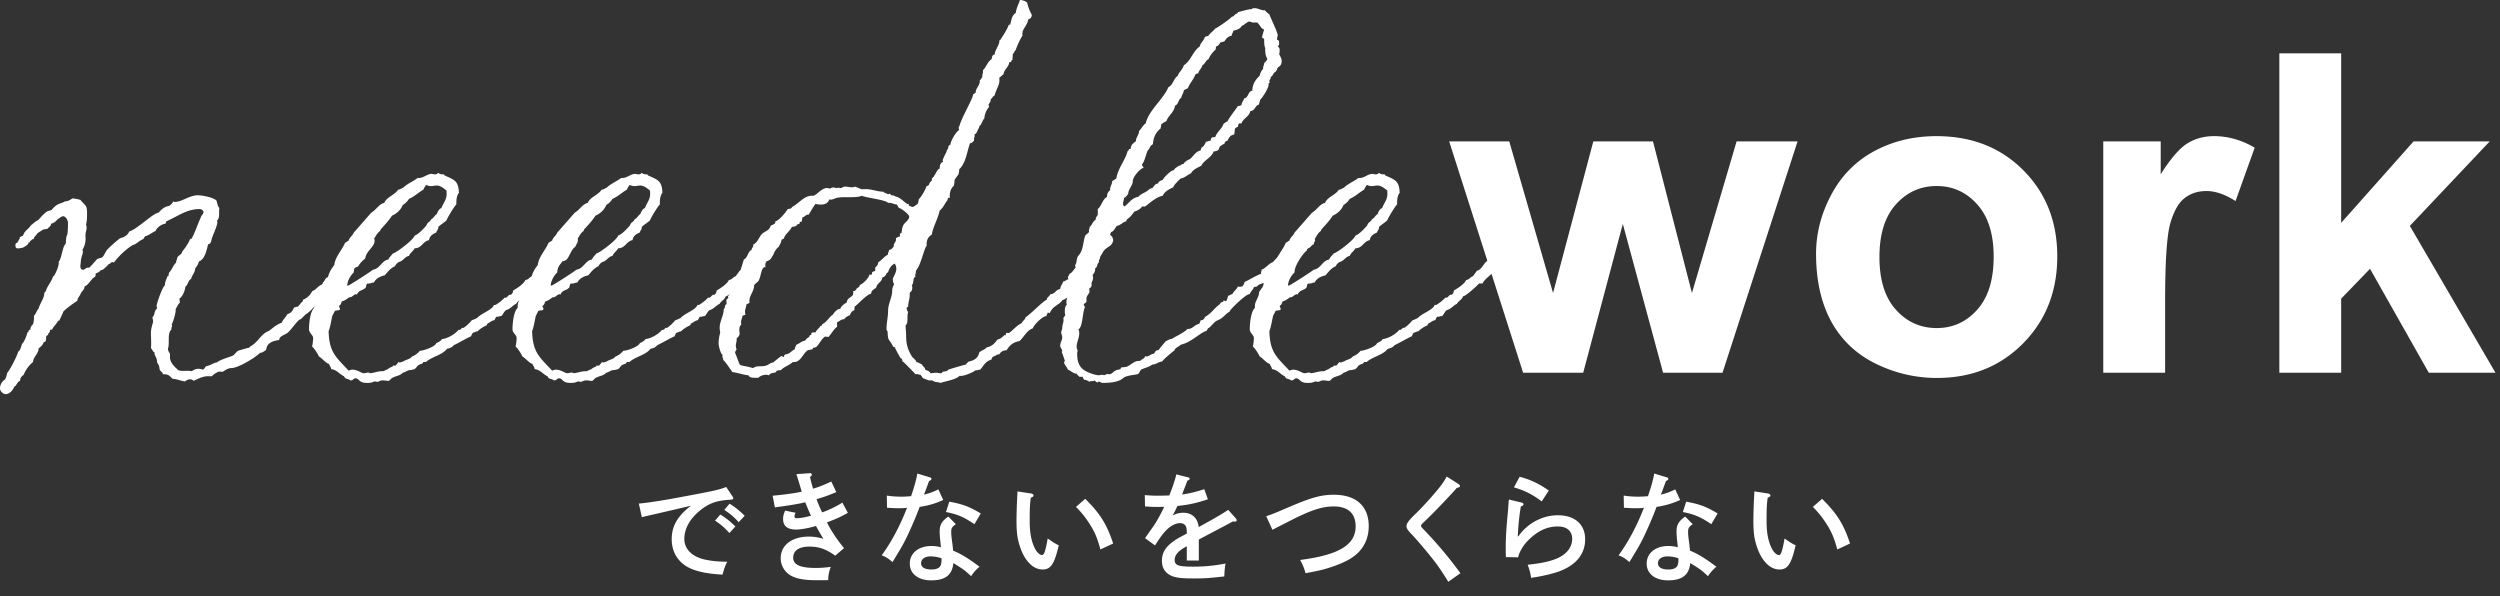
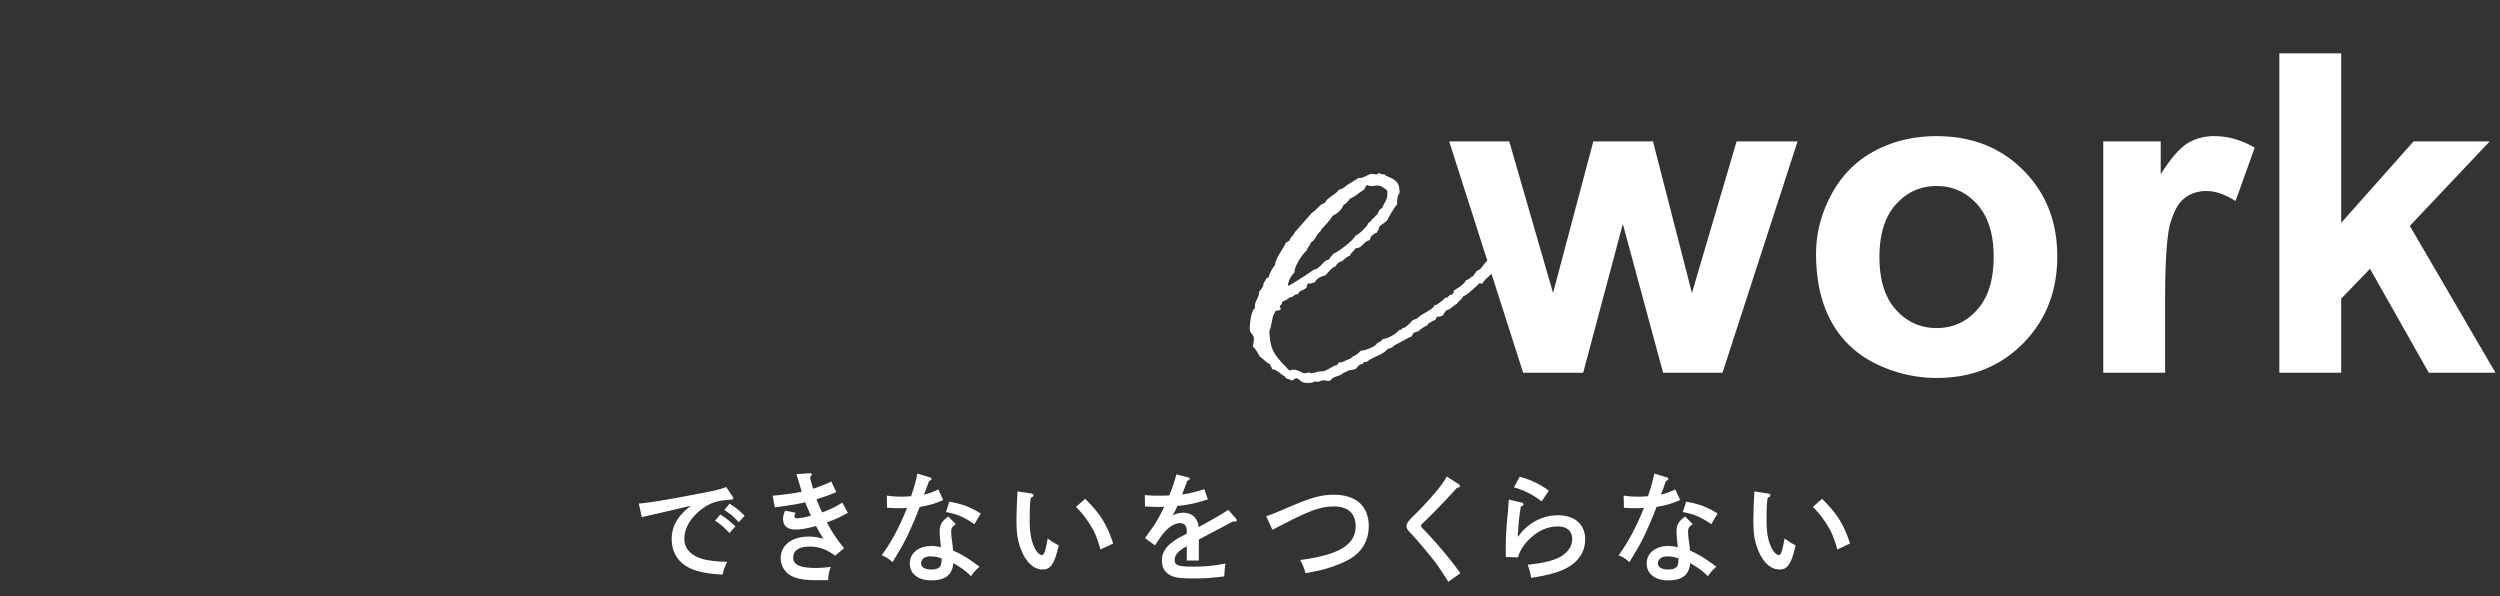
<svg xmlns="http://www.w3.org/2000/svg" width="281" height="67" fill="none">
  <rect width="100%" height="100%" fill="#333333" stroke="none" />
-   <path d="M41.167 26.305c-.174.115-.753 1.089-1.158 1.375v.115h-.173c-.116.172-.232.401-.406.573 0 .172-.116.344-.116.516-.173.057-.29.23-.463.23h-.058c-.058.343-.347.458-.463.859-.405-.172-1.91 1.662-2.142 2.006-.463.172-.695.63-1.1.745-.174.4-.58.802-1.043.974v.172c-.231.115-.347.458-.637.63-.173-.057-.173.058-.347.058-.231.458-.347.63-.753.745-.173.344-.52.63-.636.974-.58.172-1.043.63-1.448.917-.926.344-1.216 1.318-2.142 1.776l-.058.115c-.174 0-.869.23-1.1.287-.406.114-.463.458-.81.63-.464.172-1.448.459-1.738.745-.174-.057-.753.344-1.158.401-.174.058-.232.344-.405.401-.521-.172-.81-.114-1.274.172-.463-.114-1.042.058-1.506-.114-.463-.459-.984-.86-.926-1.605v-.23c-.116-.228-.232-.343-.232-.572.232-.63-.115-1.72.406-2.178-.058-.172.058-.287.058-.401 0-.058 0-.115-.058-.172.116 0 .463-1.26.463-1.49v-.23c.174-.229.232-.515.463-.687 0-.172 0-.344-.058-.459.406-.286.637-.917.695-1.375.29-.172.29-.688.637-.86.116-.458.463-.745.463-1.203a1.56 1.56 0 00.406-.745c.694-.287.868-1.261 1.042-1.949.174 0 .231-.114.347-.286 0-.459.695-1.662.695-2.235l-.058-.115c.405-.344.174-.974.29-1.433-.232-.229-.232-.573-.348-.86-.405-.343-1.563-.572-2.084-.572-.985 0-1.853.802-2.664.745l-.116-.058c-.057.23-.289.401-.463.516-.463.057-.81.344-1.158.745-.637.057-2.374 1.834-3.3 2.12-.116.23-.232.402-.463.516-.174.172-.463.172-.637.287-.348.286-1.042.86-1.39 1.26-.173.173-.347.688-.579.86-.116.058-.579.115-.637.287-.173.172-.579.688-.81.86-.406-.058-.406.229-.695.229-.058 0-.116 0-.174-.058a.435.435 0 01-.116-.286c0-.23.058-.459.058-.688.058-.458.232-.745.232-1.031l-.058-.172c.232-.344.405-.975.347-1.433 0-.401 0-.459.116-.86v-.344c0-.057-.058-.172-.058-.229.116-.344.116-.917.116-1.26 0-.918-.174-.803-.753-1.49-.231-.058-.405-.115-.52-.115l-.348-.058c-.29.172-.521.344-.869.344-.405.287-.81.115-1.505.974l-.405.115c-.29.115-.81.688-1.1 1.032-.174 0-.637.458-.753.515l-.29.344-.231.23c-.116.057-.116.171-.232.229l-.231.458c-.116 0-.232.058-.348.172.058.172-.116.23-.116.344 0 .057-.173.172-.115.23-.232.057-.232.114-.232.343 0 .344.232.344.753.23h.058c.173-.115.694-.344.637-.574.231 0 .115-.172.289-.229l.174-.172c.116.058.173-.057.173-.172l.29-.344c.058-.171.347-.286.753-.573h.058c.115 0 .289-.057.405-.057.174-.23.405-.287.405-.573.695-.23.521-.459 1.042-.688.116-.172 0-.057.174-.114l.116-.058c.29 0 .521.344.579.688 0 .344 0 .745-.058 1.318-.116.23-.174.516-.174.86v.114c0 .058-.058.115-.058.172-.347.287-.405 1.605-.752 1.949.058.458-.29 1.203-.521 1.605l-.116.057c-.174.63-.637 1.031-.81 1.662l-.117.114-.058.115c0 .573-.463 1.089-.636 1.72-.232.228-.29.63-.522.802 0 .286 0 .687-.115.974-.232.23-.29.344-.29.63h-.174c0 .115-.057.344-.173.287 0 .23-.406 1.203-.58 1.26-.115.287-.173.746-.462.918 0 .286-1.043 2.292-1.216 2.35-.058.286-.116.515-.232.744-.347.23-.579.573-.579 1.032 0 .286.347.63.637.63.463 0 .81-.458.984-.86l.116-.057c.174-.229.29-.516.521-.573 0-.344.174-.516.405-.688a3.681 3.681 0 011.043-1.432c.058-.63.637-.917.637-1.548.289-.172.463-.4.579-.687l.173-.058c.116-.172.058-.458.116-.63l.174-.115.058-.172c.058-.057.173-.171.173-.286v-.115l.29-.057v-.115c.174-.229.521-.63.637-.86h.116c.057-.114.463-.974.463-1.03.463-.46 1.042-.86 1.563-1.204.058-.402.29-.516.405-.86.174-.287.406-.401.406-.745.52-.23.694-.802 1.158-1.089.173-.057 0-.401.173-.401l.348-.172.058-.115.405-.172c.174-.172.405-.343.579-.573.174 0 .232-.229.463-.229l.116.057c.579-.745 1.274-1.432 2.084-1.948.464-.115.753-.516 1.216-.688l.232-.344c.174.058.868-.458 1.158-.573.116-.344.695-.802 1.1-.802l.116-.287c1.331-.573 2.258-1.375 3.763-1.375.174 0 .406.172.406.344 0 .229-.232.344-.29.573-.347.745-.637 1.662-1.042 2.407l-.174.057c-.173.459-.579 1.032-.868 1.376-.116.458-.463.4-.58.745 0 .172-.115.286-.115.4v.115c-.348.287-.463.803-.81 1.147l-.059.343-.115.058c-.116.344-.29.63-.29 1.031-.231.058-.926 2.006-.926 2.293l.058.286c-.348.23-.232.745-.521.975 0 .229.115.4.057.573-.115.458-.231.745-.231 1.203 0 .573.058 1.146 0 1.72.174.114.174.4.405.458-.058.401.29.516.29 1.146.231.344.231.401.29.802.057.172.404.344.347.516.636 0 .694.115 1.1.516.463 0 .868.23 1.39.286.173-.114.347-.229.578-.229.174 0 .29.058.406.172.579-.286 1.158-.573 1.794-.516h.232c.405-.343.232-.229.753-.515h.52c.232-.172.58-.402.927-.402.753 0 2.664-1.146 3.243-1.719.29 0 .405-.172.637-.286.115-.115-.058-.975 1.505-1.147 0-.458.637-.573.926-.802.406-.344.811-.974 1.216-1.375l.116-.115.174-.057.52-.516c.811-.516 1.275-1.318 1.97-1.891.115-.401.463-.63.579-.86h.347c.29-.23.521-.516.926-.63.174-.516.753-.688.869-1.261.521-.23.695-.63 1.216-.745.231-.401.463-.63.81-.917.116-.917 1.158-1.318 1.043-2.12 0-.058 0-.058-.058-.115-.058-.516-.348-.63-.869-.516z" fill="#fff" />
-   <path d="M64.844 26.534c-.347-.4-.695-.229-.984-.114-.058.229-.232.4-.29.573-.231.057-.29.573-.521.573-.405.458-.695.917-1.158 1.203v.172c0 .058 0 .115-.058.23-.81.114-.868 1.088-1.563 1.26l-.463.63c-.29.058-.406.402-.753.402-.174.458-.927.917-1.39 1.203a.52.52 0 01-.231.459h-.116c-.232.057-.29.344-.521.344h-.116c-.058.172-.926.802-.984.802h-.174c-.174.573-1.505.974-1.91 1.49-.174.057-.348.172-.58.23-.231.286-.579.63-.926.859h-.174c-.058.057-.174.23-.29.23h-.115c-.348.458-1.216.974-1.853 1.03-.116.23-.405.345-.637.46-.116.4-1.447.859-1.853.859-.231.286-.52.516-.868.63-.232.344-.695.344-.985.574-.115 0-.289.114-.405.114l-.116-.057c-.115.114-.231.286-.347.4h-.29l-.057.116c-.174.057-.406.171-.522.286l-.289.115a.445.445 0 01-.29.114c-.578 0-.868.172-1.39.23-.346-.172-.404 0-.752 0-.231 0-.695-.402-1.274-.402-.115 0-.29.058-.405.115-1.448-1.547-2.2-2.063-2.258-4.47.116-.115.347-1.376.405-1.662l.29-.573c.115-.115.579 0 .579-.23 0-.171-.174-.229-.058-.4.174-.058.174-.287.29-.46.289-.056.578-.286.81-.458.347.058.463-.343.81-.343l.059.057c.173-.516.636-.459.926-.745.174-.115.058-.459.29-.516.231.057.463-.114.694-.114.232-.459.695-.688 1.216-.803.347-.401.637-.802 1.158-1.031.058-.172.232-.344.405-.459.521-.114.695-.63 1.158-.688.116-.343.464-.515.637-.86.81 0 .927-.802 1.622-.916.057-.459.405-.688.81-.86.058-.23.232-.344.232-.573v-.057c.29-.287.637-.459.926-.745.058-.23.926-1.662 1.1-1.777 0-.458 0-.917.29-1.318-.058-1.318-.464-1.433-1.621-1.948l-.058-.115c-.232 0-.464 0-.637-.172-.116.114-.232.172-.348.172-.173 0-.29-.058-.463-.058-.521.058-.926.516-1.447.459h-.058c-.521.401-1.158.63-1.622 1.089-.173.057-.347.23-.579.23-.405.63-1.273.802-1.563 1.49-.579.114-.926.802-1.447 1.088-.058.057-1.853 2.12-1.969 2.235-.116.344-.521.573-.579.917-.174.057-.232.172-.405.23-.348.859-1.1 1.547-1.216 2.521-.29.344-.637.917-.695 1.375-.347 0-.347.459-.579.574 0 .515-.29.687-.521 1.088 0 .63-.463.975-.463 1.548v.229c-.463.401-.58 1.777-.58 2.407 0 .401.464.63.464.974 0 .287-.058.688-.116.974.174.058.753.975.753 1.09.405.229.695.687 1.158.859.058.23.231.344.231.573.637.057.927.573 1.448.802.174.402.463.23.695.459h.116c.173 0 .29-.23.463-.23.463 0 .347.516 1.274.516.347 0 .52 0 .868-.172l.348.058c.173-.057.347-.172.579-.172.231 0 .405.057.636.057.174 0 .29-.286.464-.344.405-.229.868-.229 1.158-.573.29-.057.463-.229.694-.286.232 0 .406-.058.637-.115.406-.344.174-.401.869-.63l.116-.172h.29c.694-.63 1.794-.745 2.373-1.49.347-.058.579-.172.753-.401.405-.172 1.679-.917 1.91-.975.116-.114.116-.4.348-.458.116 0 .231-.115.347-.115h.058c.29-.286.637-.516 1.042-.688l.058-.171c.232-.115.58-.402.81-.402.059-.114.117-.286.233-.4.173.056.289-.058.463-.058h.058c.231-.172.29-.516.579-.688.463-.114.694-.516 1.1-.688.173-.343.579-.458.694-.86.232.058 1.622-1.203 1.795-1.432h.406c.058-.344 1.39-1.433 1.679-1.547.116-.401.463-.63.637-.974.173.057.231-.058.405-.115.405-.344.521-1.146 1.042-1.49.116-.344.29-.401.29-.802l-.116-.402zm-14.649-4.871c.058.745-.347 1.089-.579 1.72-.29.114-.405.4-.521.687-.232.115-.347.459-.637.573-.058.287-.405.287-.521.688-.29.344-.926 1.031-1.332 1.146-.058.401-1.968 1.891-2.431 2.006-.174.23-.406.401-.522.688-.752.114-.926 1.031-1.737 1.146-.173.172-2.663 1.776-2.779 1.776h-.116c.058-.573.348-1.089.753-1.49-.058-.63.869-2.063 1.39-2.464 0-.344.405-.516.405-.86.579-.286.637-.974 1.158-1.318l.058-.172c.463-.516.868-.917 1.274-1.547.52-.23.984-.63 1.216-1.204.29-.172.52-.4.694-.687.58-.23 1.1-.745 1.622-1.032.057-.172.173-.344.29-.516h.057c.926.401 1.042-.458 2.258.63v.23z" fill="#fff" />
-   <path d="M87.717 26.534c-.347-.4-.695-.229-.984-.114-.058.229-.232.4-.29.573-.231.057-.29.573-.521.573-.405.458-.695.917-1.158 1.203v.172c0 .058 0 .115-.058.23-.81.114-.868 1.088-1.563 1.26l-.463.63c-.29.058-.406.402-.753.402-.174.458-.927.917-1.39 1.203a.52.52 0 01-.231.459h-.116c-.232.057-.29.344-.521.344h-.116c-.058.172-.927.802-.984.802h-.174c-.174.573-1.505.974-1.91 1.49-.174.057-.348.172-.58.23-.231.286-.579.63-.926.859h-.174c-.058.057-.174.23-.29.23H74.4c-.348.458-1.216.974-1.853 1.03-.116.23-.405.345-.637.46-.116.4-1.447.859-1.853.859-.231.286-.52.516-.868.63-.232.344-.695.344-.985.574-.115 0-.29.114-.405.114l-.116-.057c-.116.114-.231.286-.347.4h-.29l-.058.116c-.173.057-.405.171-.52.286l-.29.115a.445.445 0 01-.29.114c-.579 0-.868.172-1.39.23-.347-.172-.404 0-.752 0-.232 0-.695-.402-1.274-.402-.116 0-.29.058-.405.115-1.447-1.547-2.2-2.063-2.258-4.47.116-.115.347-1.376.405-1.662l.29-.573c.116-.115.579 0 .579-.23 0-.171-.174-.229-.058-.4.174-.058.174-.287.29-.46.289-.056.578-.286.81-.458.347.058.463-.343.81-.343l.058.057c.174-.516.637-.459.927-.745.174-.115.058-.459.29-.516.23.057.463-.114.694-.114.232-.459.695-.688 1.216-.803.347-.401.637-.802 1.158-1.031.058-.172.232-.344.405-.459.521-.114.695-.63 1.158-.688.116-.343.464-.515.637-.86.81 0 .927-.802 1.621-.916.058-.459.406-.688.811-.86.058-.23.232-.344.232-.573v-.057c.29-.287.637-.459.926-.745.058-.23.927-1.662 1.1-1.777 0-.458 0-.917.29-1.318-.058-1.318-.463-1.433-1.621-1.948l-.058-.115c-.232 0-.464 0-.637-.172-.116.114-.232.172-.348.172-.173 0-.29-.058-.463-.058-.521.058-.926.516-1.448.459h-.057c-.521.401-1.158.63-1.622 1.089-.173.057-.347.23-.579.23-.405.63-1.273.802-1.563 1.49-.579.114-.926.802-1.447 1.088-.058.057-1.853 2.12-1.969 2.235-.116.344-.521.573-.579.917-.174.057-.232.172-.405.23-.348.859-1.1 1.547-1.216 2.521-.29.344-.637.917-.695 1.375-.347 0-.347.459-.579.574 0 .515-.29.687-.521 1.088 0 .63-.463.975-.463 1.548v.229c-.464.401-.58 1.777-.58 2.407 0 .401.464.63.464.974 0 .287-.058.688-.116.974.174.058.753.975.753 1.09.405.229.695.687 1.158.859.058.23.231.344.231.573.637.057.927.573 1.448.802.174.402.463.23.695.459h.115c.174 0 .29-.23.464-.23.463 0 .347.516 1.274.516.347 0 .52 0 .868-.172l.347.058c.174-.057.348-.172.58-.172.231 0 .405.057.636.057.174 0 .29-.286.463-.344.406-.229.869-.229 1.159-.573.289-.057.463-.229.694-.286.232 0 .406-.058.637-.115.406-.344.174-.401.869-.63l.116-.172h.289c.695-.63 1.795-.745 2.374-1.49.347-.058.579-.172.753-.401.405-.172 1.679-.917 1.91-.975.116-.114.116-.4.348-.458.116 0 .231-.115.347-.115h.058c.29-.286.637-.516 1.042-.688l.058-.171c.232-.115.58-.402.81-.402.059-.114.117-.286.232-.4.174.056.29-.058.464-.058h.058c.231-.172.289-.516.578-.688.464-.114.695-.516 1.1-.688.174-.343.58-.458.695-.86.232.058 1.622-1.203 1.795-1.432h.406c.058-.344 1.39-1.433 1.679-1.547.116-.401.463-.63.637-.974.173.057.231-.058.405-.115.405-.344.521-1.146 1.042-1.49.116-.344.29-.401.29-.802l-.116-.402zm-14.649-4.871c.058.745-.347 1.089-.579 1.72-.29.114-.405.4-.521.687-.232.115-.347.459-.637.573-.058.287-.405.287-.521.688-.29.344-.927 1.031-1.332 1.146-.058.401-1.968 1.891-2.432 2.006-.173.23-.405.401-.52.688-.753.114-.927 1.031-1.738 1.146-.173.172-2.663 1.776-2.779 1.776h-.116c.058-.573.348-1.089.753-1.49-.058-.63.868-2.063 1.39-2.464 0-.344.405-.516.405-.86.579-.286.637-.974 1.158-1.318l.058-.172c.463-.516.868-.917 1.274-1.547.52-.23.984-.63 1.216-1.204.289-.172.52-.4.694-.687.58-.23 1.1-.745 1.622-1.032.057-.172.173-.344.289-.516h.058c.926.401 1.042-.458 2.258.63v.23z" fill="#fff" />
-   <path d="M125.123 26.993c-.058-.573-.579-.745-.695-.745h-.174c-.173.172-.579.172-.579.573-.173 0-.231.172-.405.172-.058.114-.058.286-.174.401-.521.172-.695 1.26-1.216 1.375-.289.688-.579.745-.694 1.261-.464 0-.579.63-.985.745 0 .172-.173.287-.173.401l.057.23c-.231 0-.347.229-.579.229-.115.344-.289.458-.347.86-.521.057-.579.573-1.1.573-.116.286-.405.343-.405.63-.406.115-1.853 1.662-2.374 1.949l-.058.172c-.116.171-.29.286-.405.515-.522.23-.927.745-1.39 1.09h-.347l-.058.286-.116-.058c-.232.23-.463.459-.811.516-.289.459-.695.803-1.158.86-.347.344-.521.286-.868.573-.116.63-.579.917-1.158 1.032-.116.057-.232.171-.348.343-.058 0-1.679.459-1.968.573l-.116.115c-.174.115-.405.057-.579.172 0 .23-.463.057-.695.057-.174 0-.405.058-.637.058-.058-.23-.347-.287-.579-.402 0-.286-.289-.343-.347-.573-.232-.114-.406-.229-.637-.286-.116-.344-.463-.459-.579-.745-.463-.803-.579-1.376-.579-2.293 0-.343-.058-.687-.058-1.089.347-.229.116-1.088.289-1.49-.115-.114-.173-.343-.173-.458 0-.115.173-.057.173-.172 0-.458.174-.86.174-1.26v-.287c.232-.172.29-.287.29-.63l-.058-.23c.289-.172.058-.802.405-.917-.058-.23.058-.401.058-.573v-.115c.579-.63.926-2.579 1.216-2.808-.058-.573.116-.974.579-1.26.116-.86.695-1.777.868-2.694.406-.287.579-.803.869-1.146.058-.115.058-.344.174-.287h.115c-.058-.516.058-1.032.464-1.375 0-.172.057-.344.057-.516v-.115c.116-.229.348-.458.464-.688 0-.114.058-.229.058-.343v-.172c.752-.688.868-1.949 1.215-2.923.232 0 .29-.172.464-.287-.058-.229.058-.4.058-.573v-.172c.173 0 .289-.286.347-.458.116-.172.174-.344.232-.516l.115-.057c.116-.23.232-.573.406-.745 0-.401.231-.974.521-1.261l-.058-.287.116-.171c.058-.115.115-.172.115-.287v-.115c.174-.114.232-.344.464-.458.116-.63.579-1.146.521-1.777v-.229c.174-.057.289-.287.463-.344.058-.573.637-.86.637-1.375.347.057.174-.287.405-.287-.058-.172 0-.286 0-.458v-.172c.174-.115.174-.344.348-.459 0-.172.579-1.432.752-1.604-.058-.172 0-.23 0-.344v-.115c.174-.458.579-.86.637-1.375a.503.503 0 00.406-.516 4.86 4.86 0 01-.522-1.375 1.39 1.39 0 00-.81-.287c-.174.516-.405.917-.463 1.433-.521.4-.464.802-.637 1.318l-.174.057c0 .23-.926 1.72-.984 1.72h-.058c.058.515-.521 1.088-.521 1.604-.29 0-.29.287-.348.516-.463.286-.579.86-.984 1.26.058.23-.058.402-.058.631v.115c-.116.114-.116.286-.289.344.057.63-.464.86-.464 1.432l-.289.172c.058.344-1.332 2.694-1.506 3.496a.44.44 0 00-.115.287l.058.229c-.348.172-.985 1.26-.985 1.662-.116 0-.173.114-.231.172a.646.646 0 01-.174.458l-.058.23c-.058.057-.405.802-.405.86 0 .056 0 .114.058.171-.406.23-.348.401-.406.802-.231 0-.405.516-.579.745l-.058.115-.231.23v.229l-.232.229-.116.286-.289.172c0 .23-.695 1.376-.811 1.376-.058.172-.058.344-.115.515-.174.172-.406.344-.637.402-.116-.058-.29-.115-.406-.172v-.172h-.173c-.406-.287-.695-.63-1.158-.802-.116 0-.174-.058-.29-.115-.116-.058-.231-.058-.347-.058l-.116-.171h-.058c-.058 0-.116.057-.174.057-.173-.115-.405-.115-.52-.287-.696 0-1.448-.343-2.143-.286h-.347l-.695-.287c-.348.172-.753 0-1.1 0-.29 0-.29.115-.522.172l-.231-.057-.232.057c-.347-.114-.463-.114-.752.058-.753-.344-1.332.63-1.853.802-.984-.115-1.621.86-2.316 1.203l-.232.23-.347.057c-.174.344-1.043 1.375-1.39 1.375.058.344-.29.344-.521.516-.174.573-.637.573-.984.917-.406.459-.406.86-.985 1.204.058.286-.173.343-.173.573-.464.229-.406.86-.869 1.088-.174.516-.29 1.032-.52 1.548-.175.344-.522.63-.696.974-.173.516-.231 1.032-.463 1.49l-.116.115.058.172-.231.229v.115c0 .114.058.286 0 .4-.116 0-.174.23-.174.345v.057l-.116.115c0 .745-.463 1.375-.463 2.12 0 .23.058.401.058.573a4.322 4.322 0 00-.174 1.204c0 .229.232 1.203.463 1.26-.115.172.058.402.058.574.406.4.695.916 1.042 1.375.116-.057 1.39.344 1.795.344.116.286.521.286.753.286h.347c.232-.229.58-.343.927-.343.116 0 .173.057.29.057.115-.287.52-.23.752-.344l.116-.172c.116 0 .231-.057.29-.057h.173c.347-.401.926-.516 1.332-.917.868.114 1.1-.917 1.679-1.318.174-.058.347-.058.521-.115l.116-.172.29-.057c.405-.344.578-.917 1.041-1.204l.348.058c.347-.344.579-.86.984-1.147v-.515c.29-.115.463-.344.81-.344.117-.23.406-.344.638-.459a.848.848 0 01.52-.573c-.057-.114 0-.172 0-.286v-.115c.175 0 1.275-1.318 1.854-1.433l.058-.229c.115-.23.347-.286.52-.458.058-.402.464-.573.638-.917l.057-.23c.464-.114.348-.458.637-.573.116-.4.348-.802.753-.974.116.172.174.401.174.573 0 .401-.232.745-.406 1.146.058.172 0 .459.174.573-.116.23-.231.459-.231.745 0 .803-.464 1.433-.464 2.293 0 .688-.173 1.318-.173 1.948v.172l.115.172c.058 1.204.116.688.637 1.72l.174.057c.174.401.405.802.637 1.203l.174.115.058.287.115.057s1.332 1.318 1.332 1.375c.232-.057.405.058.579.058l.29.4c.289.058.579.287.868.23h.174c.231.23.637.172.926.286.637-.229 1.679-.343 2.142-.802.348.115 1.564-.401 1.795-.63.174.057.29-.058.464-.058h.057c.464-.573.579-.916 1.274-1.146 0-.172.116-.286.232-.344.232-.057.347-.229.579-.229h.058c.174-.344.521-.458.81-.458.348-.573.753-.917 1.448-1.032.521-.458.811-1.203 1.505-1.433.116-.4 1.1-1.375 1.506-1.375l.173-.401.232.057c.347-.86 1.042-.86 1.448-1.49.231 0 .289-.172.521-.23.231-.343.637-.63.752-.974.579-.343.637-.687.985-1.318.405-.057.405-1.031.81-1.031.058-.344.348-.058.348-.459l.521-.229c.116 0 .116-.286.231-.344.058-.458.174-.688.464-.917.115-.229.463-.4.694-.573.232-.172.348-.516.348-.63zm-22.929-2.636c0 .4-.579.687-.695 1.031-.115.23-.115.516-.173.802l-.174.058v.344c-.232 0-.289.114-.463.172.116.4-.232.515-.232.86v.114c-.173.114-.231.344-.52.344 0 .172-.175.343-.117.515l-.347.23c-.058.057-.637.63-.753.63 0 .401-.347.573-.347.63 0 .63.058.23-.348.516 0 .058 0 .287-.115.287-.058 0-.058 0-.174-.058-.058.402-.753 1.09-1.1 1.204 0 .23-.232.287-.348.401-.057.115-.173.287-.347.287h-.058c.058.172 0 .229 0 .344v.057c-.231.344-.695.401-.695.86-.29.172-.637.4-.752.745-.232-.115-.753.458-.811.63-.405.23-.637.802-1.216 1.089v.114l-.232.115-.057.115c-.174.172-.348.344-.464.573-.29 0-.52-.057-.463.286-.116 0-.231.058-.231.172v.058c-.174.057-.348.229-.464.4-.405.058-.637.345-.984.46-.058.171-.174.286-.174.515-.405.172-.52.516-1.042.573-.058 0-.174.115-.174.23v.057h-.057c-.116 0-.174-.172-.29-.058-.058 0-.81.63-.81.63v.058c-.29-.057-.58.287-.87.344-.462.172-1.041-.057-1.447.286-1.968-.573-1.216.172-2.026-1.719 0-.172.116-.286.174-.401-.232-.458.058-.802 0-1.26.173-.058.29-.287.347-.46-.058-.286-.116-.859.174-1.03-.058-.402 0-.517.115-.86-.057-.23.232-.172.348-.287-.116-.573.058-.63.116-1.146l.347-.172c-.116-.803.521-1.204.521-2.006l.29-.287c.52-.229.405-1.719.926-1.719h.058c-.116-.745.347-.688.405-1.203.174-.058.29-.115.464-.172 0-.401.289-.745.347-1.204.405-.057.463-.573.868-.63 0-.401.753-.917.869-1.318.29-.058.463 0 .637-.287l.232-.057c0-.115 0-.23.173-.23h.058c.058-.114.058-.343.116-.515.231 0 .347-.287.579-.287h.116c.231-.4.463-.802.752-1.203.58.114 1.332.172 1.564-.516.29.115.579-.115.868-.172.753-.172 2.143.057 2.78-.23.52.23 2.72.46 2.952.803.406-.057.637.172.985.172.058.172.173.23.231.401.116-.057 1.158.688 1.158.974z" fill="#fff" />
-   <path d="M146.377 26.592c-.116.344-1.216.745-1.331 1.203-.232 0-.348.115-.579.172l-1.39 1.49c-.463.172-.811.688-1.274.86 0 .114-.058.229-.058.344v.114c-.521.172-1.332.688-1.853.917-.058.172-.115.401-.289.516-.174 0-.232.057-.405 0h-.058c-.116.287-.406.458-.637.86-.174 0-.29.172-.463.172-.058.229-.116.458-.232.63-.058-.057-.174-.057-.29-.115.058.172-.173.23-.289.23-.058.114-.116.229-.232.286-.579.459-.81.917-1.505 1.318-.116.115-.174.401-.463.401h-.058c-.058.115-.116.287-.174.402-.579.114-.753.63-1.332.573-.231.343-1.447.917-1.794 1.146-.29 0-.406.172-.637.23-.116.171-.753.859-.811 1.03-.405-.057-.347.287-.579.402-.289 0-.521.344-.869.286h-.115c.058.172-.116.23-.232.287-.116.057-.231.23-.405.23-.463-.058-.869.4-1.332.63-.174.057-.463.057-.695.114l-.058.172c-.173.057-.405.057-.579.172-.231.115-.347.344-.637.401-.405-.057-.289 0-.636.115-.174-.115-.406 0-.637 0-.058 0-.232-.057-.348-.057-1.389-.402-2.026-.86-2.026-2.35 0-.115 0-.23.058-.344-.058-.172-.116-.287-.116-.459 0-.515.289-.974.289-1.49 0-.171 0-.343-.115-.458.521-.172.463-1.949.752-2.464 0-.172-.173-.23-.116-.401.116-.058.174-.115.29-.23v-.458c.058-.23.232-.401.347-.63 0-.173-.058-.287 0-.46l.116-.056a.433.433 0 00.116-.23c0-.229-.058-.286.116-.573l.058-.286-.058-.344c.231-.23.289-.459.289-.745.29-.115.174-.516.406-.63v-.516c.231-.287.521-.573.521-1.032v-.115c.231-.286.405-.687.405-1.031.232-.172.347-.459.463-.745.29-.058.405-.401.637-.688.405-.057.637-.401 1.042-.516l.116-.229c.521-.401.405-.344.811-.86.347-.114.695-.286.868-.573h.348c.521-.4 1.273-1.088 1.968-1.203.232-.516.753-.745 1.216-.974-.058-.172.637-.803.811-.975.463-.057.81-.458 1.158-.573.231-.458.752-.63 1.158-.86.289-.63 1.1-.859 1.389-1.604.174 0 .29-.057.464-.115.115-.114.173-.286.231-.458.174-.058.29-.23.521-.287 0-.172.174-.344.348-.344.058-.229.231-.4.347-.573.116 0 .232-.114.347-.114h.058c0-.172.058-.344.058-.573v-.058c.058-.114.232-.229.348-.229 0-.114.058-.287.115-.401h.29c.174-.573.868-.745.984-1.376.579-.057.521-.63.985-.745 0-.171.115-.343.115-.515.29-.287.753-1.032.869-1.376.116-.172.058-.344.116-.516l.115-.057-.057-.172c0-.114.173-.286.173-.4l-.058-.058c.232-.058.29-.287.406-.459l.231-.172V7.91h.116v-.172c.174-.344.521-.23.521-.917 0-.23-.173-.516-.289-.745.058-.115.058-.344.058-.516 0-.172-.116-.23-.232-.401.174 0 .174-.172.174-.344 0-.458-.29-.23-.232-.458 0-.172.116-.344.058-.516-.232-.745-.637-1.49-.926-2.235-.174-.115-.348-.287-.522-.459-.347.058-.694-.229-1.158-.229-.115 0-.231 0-.289.115-.174-.058-1.39.286-1.563.343l-.058.115-.232.115-.231.229-.174.057c-.174.23-1.563 1.204-1.853 1.318-.232.287-.579.516-.811.86-.173-.057-.173.057-.289.057h-.058c-.116.459-.521.688-.579 1.09-.811.572-.984 1.604-1.795 2.12-.116.458-.579.802-.695 1.203-.463.287-.521 1.032-1.042 1.26-.579 1.376-2.2 2.58-2.548 4.07-.289.172-.463.573-.752.86 0 .458-.348.687-.348 1.146-.347.229-.579.458-.579.86-.289-.058-.173.229-.347.229-.29 1.088-1.1 1.948-1.274 3.094-.174.115-.347.23-.463.287 0 .344-.232.573-.232.917v.114a.815.815 0 00-.347.688v.058c-.521.286-.579.974-1.042 1.375v.63c-.058.172-.232.287-.232.459v.114c-.347.172-.405.63-.695.803.058.172-.115.286-.058.458v.115c-.173.23-.405.286-.463.516-.231.745-.173 1.547-.752 2.177-.232.287-.116.745-.348 1.032l.058.344c-.232.114-.058.458-.347.573v.114c0 .115.058.23.058.344 0 .058-.406 1.147-.406 1.147 0 .573-.289 1.031-.347 1.604 0 .058 0 .172.058.287-.174.172-.232.458-.232.688 0 .171 0 .343.058.515l-.232.344c.116.344-.115.688-.115 1.089 0 .23-.116.287-.116.516 0 .172.116.344.116.573 0 .286-.232.573-.232.917 0 .172.174.344.232.573l-.058.115.347.974c0 .114-.116.172-.058.344.116.229.29.4.406.687.347.115.579.459 1.042.459-.058.172.173.172.231.344h.406c0 .114.058.229.173.344.232 0 .406.114.579.229.058-.172.464 0 .521-.172.116.057.232.23.406.23.116-.23.347.056.521.056.753 0 1.911-.057 2.432-.63.521-.23.926-.23 1.505-.344.29-.114.232-.458.521-.573.406-.172.753-.23 1.158-.516.406 0 .753-.343 1.1-.343.174-.287 1.1-1.032 1.39-1.261.058-.287.579-.459.695-.63 1.158-.23 2.2-1.376 2.895-1.548l.173-.287c.348-.172.637-.687.985-.86.752-.286.81-.63 1.447-1.03.058-.287 1.911-2.007 2.2-1.95h.058c.116-.343.406-.515.464-.802.115 0 .231-.057.347-.057.174-.344 1.158-.458 1.505-.63a.788.788 0 01.464-.63l.173-.517c.174-.114.348-.229.579-.229l.174-.286c.174-.058.405-.115.579-.172l.174-.401c.463-.23.752-.459 1.158-.516.173-.287.81-.917 1.1-.975l.347-.343c.232 0 .116-.402.29-.402-.058-.515-.232-.86-.985-.802l-.463.287zM142.44 6.59c0 .229-.232.343-.347.515 0 .172-.116.344-.116.516v.115c-.232.229-.348.573-.406.802-.521.459-.81 1.032-.81 1.662-.521.057-.405.802-.927.86-.057.286-.289.458-.289.745a.845.845 0 01-.405.114c-.174.287-1.158 1.548-1.158 1.72-.174.057-.29.172-.464.286-.173.573-.752.917-.926 1.49-.347 0-.463 0-.521.401-.174 0-.347.115-.521.115-.116.287-.232.516-.521.688 0 .057-.058.172-.058.229v.057c-.579.115-.811.63-1.216.975-.29.114-.579.286-.753.573-.231-.058-.231.172-.463.172h-.058c-.116.171-.463.229-.521.515-.232-.114-1.158.803-1.274 1.09-.231.057-.463.171-.521.4-.289 0-.463.287-.579.459l-.405.172c-.348.401-.927.458-1.216.86-.753.114-1.042.687-1.563 1.088a.315.315 0 01-.174-.286c0-.23.116-.459.116-.688.231-.057.289-.287.463-.401 0-.573.521-.974.521-1.49 0-.401.695-1.318 1.216-1.49-.058-.115-.174-.23-.174-.287v-.114c.29-.287.463-1.204.637-1.548l.116-.114c.116-.172.174-.459.463-.573.058-.745.29-1.319.869-1.777 0-.172.058-.23.058-.344v-.115c.173-.114.347-.286.579-.343.231-.688.868-.975.984-1.777.405-.114.347-.688.695-.86.058-.343.289-.573.289-.86l.463-.228c.174-.516.637-.975.811-1.49.058-.115.232-.172.347-.172.058-.344.406-.574.464-.917.289-.115.347-.516.694-.688a3.01 3.01 0 01.811-1.089c0-.115 0-.23.058-.344.231-.057.347-.23.463-.458.174 0 .29-.058.463-.115.174-.286.406-.573.811-.63 0-.23.174-.344.174-.573.231 0 .868-.23.926-.516.347-.115.521-.401.868-.516.174.057.406.172.637.115h.232c.347.229.405.687.811.802-.058.172-.232.688-.232.86 0 .172.174.057.232.229 0 .344 0 .745.115.974 0 .459 0 .802.232 1.204z" fill="#fff" />
  <path d="M170.585 26.534c-.348-.4-.695-.229-.985-.114-.058.229-.231.4-.289.573-.232.057-.29.573-.521.573-.406.458-.695.917-1.158 1.203v.172c0 .058 0 .115-.058.23-.811.114-.869 1.088-1.564 1.26l-.463.63c-.289.058-.405.402-.752.402-.174.458-.927.917-1.39 1.203a.52.52 0 01-.232.459h-.115c-.232.057-.29.344-.522.344h-.115c-.058.172-.927.802-.985.802h-.173c-.174.573-1.506.974-1.911 1.49-.174.057-.347.172-.579.23-.232.286-.579.63-.927.859h-.173c-.058.057-.174.23-.29.23h-.116c-.347.458-1.215.974-1.852 1.03-.116.23-.406.345-.637.46-.116.4-1.448.859-1.853.859-.232.286-.521.516-.869.63-.231.344-.694.344-.984.574-.116 0-.289.114-.405.114l-.116-.057c-.116.114-.232.286-.347.4h-.29l-.058.116c-.173.057-.405.171-.521.286l-.289.115a.446.446 0 01-.29.114c-.579 0-.868.172-1.389.23-.348-.172-.406 0-.753 0-.232 0-.695-.402-1.274-.402-.116 0-.29.058-.405.115-1.448-1.547-2.201-2.063-2.258-4.47.115-.115.347-1.376.405-1.662l.289-.573c.116-.115.579 0 .579-.23 0-.171-.173-.229-.058-.4.174-.058.174-.287.29-.46.289-.056.579-.286.811-.458.347.058.463-.343.81-.343l.058.057c.174-.516.637-.459.927-.745.173-.115.057-.459.289-.516.232.057.463-.114.695-.114.231-.459.695-.688 1.216-.803.347-.401.637-.802 1.158-1.031.058-.172.231-.344.405-.459.521-.114.695-.63 1.158-.688.116-.343.463-.515.637-.86.811 0 .926-.802 1.621-.916.058-.459.405-.688.811-.86.058-.23.231-.344.231-.573v-.057c.29-.287.637-.459.927-.745.058-.23.926-1.662 1.1-1.777 0-.458 0-.917.289-1.318-.058-1.318-.463-1.433-1.621-1.948l-.058-.115c-.231 0-.463 0-.637-.172-.115.114-.231.172-.347.172-.174 0-.29-.058-.463-.058-.521.058-.927.516-1.448.459h-.058c-.521.401-1.158.63-1.621 1.089-.174.057-.347.23-.579.23-.405.63-1.274.802-1.563 1.49-.579.114-.927.802-1.448 1.088-.058.057-1.853 2.12-1.968 2.235-.116.344-.521.573-.579.917-.174.057-.232.172-.406.23-.347.859-1.1 1.547-1.216 2.521-.289.344-.636.917-.694 1.375-.348 0-.348.459-.579.574 0 .515-.29.687-.521 1.088 0 .63-.464.975-.464 1.548v.229c-.463.401-.579 1.777-.579 2.407 0 .401.464.63.464.974 0 .287-.058.688-.116.974.173.058.752.975.752 1.09.406.229.695.687 1.158.859.058.23.232.344.232.573.637.057.926.573 1.448.802.173.402.463.23.694.459h.116c.174 0 .29-.23.463-.23.464 0 .348.516 1.274.516.348 0 .521 0 .869-.172l.347.058c.174-.057.348-.172.579-.172.232 0 .405.057.637.057.174 0 .29-.286.463-.344.406-.229.869-.229 1.158-.573.29-.057.463-.229.695-.286.232 0 .405-.058.637-.115.405-.344.174-.401.868-.63l.116-.172h.29c.695-.63 1.795-.745 2.374-1.49.347-.058.579-.172.752-.401.406-.172 1.679-.917 1.911-.975.116-.114.116-.4.348-.458.115 0 .231-.115.347-.115h.058a3.283 3.283 0 011.042-.688l.058-.171c.232-.115.579-.402.811-.402.057-.114.115-.286.231-.4.174.056.29-.058.463-.058h.058c.232-.172.29-.516.579-.688.463-.114.695-.516 1.1-.688.174-.343.579-.458.695-.86.232.058 1.621-1.203 1.795-1.432h.405c.058-.344 1.39-1.433 1.679-1.547.116-.401.464-.63.637-.974.174.057.232-.058.406-.115.405-.344.521-1.146 1.042-1.49.116-.344.289-.401.289-.802l-.115-.402zm-14.649-4.871c.058.745-.348 1.089-.579 1.72-.29.114-.406.4-.521.687-.232.115-.348.459-.637.573-.058.287-.406.287-.521.688-.29.344-.927 1.031-1.332 1.146-.058.401-1.969 1.891-2.432 2.006-.174.23-.405.401-.521.688-.753.114-.926 1.031-1.737 1.146-.174.172-2.663 1.776-2.779 1.776h-.116c.058-.573.347-1.089.753-1.49-.058-.63.868-2.063 1.389-2.464 0-.344.406-.516.406-.86.579-.286.637-.974 1.158-1.318l.058-.172c.463-.516.868-.917 1.273-1.547.521-.23.985-.63 1.216-1.204.29-.172.521-.4.695-.687.579-.23 1.1-.745 1.621-1.032.058-.172.174-.344.29-.516h.058c.926.401 1.042-.458 2.258.63v.23z" fill="#fff" />
  <path d="M171.199 41.893l-8.312-26.003h6.753l4.923 17.042 4.527-17.042h6.704l4.379 17.042 5.021-17.042h6.853l-8.436 26.003h-6.679l-4.527-16.723-4.453 16.723h-6.753zm32.926-13.369c0-2.285.569-4.497 1.707-6.635 1.138-2.139 2.745-3.77 4.823-4.897 2.095-1.127 4.429-1.69 7.001-1.69 3.975 0 7.232 1.282 9.772 3.844 2.539 2.547 3.809 5.77 3.809 9.672 0 3.934-1.286 7.199-3.859 9.794-2.556 2.58-5.78 3.869-9.672 3.869-2.408 0-4.709-.539-6.902-1.616-2.177-1.078-3.834-2.653-4.972-4.726-1.138-2.09-1.707-4.628-1.707-7.615zm7.124.368c0 2.579.619 4.554 1.856 5.925 1.236 1.371 2.762 2.057 4.576 2.057 1.814 0 3.331-.686 4.552-2.057 1.237-1.371 1.855-3.363 1.855-5.974 0-2.547-.618-4.506-1.855-5.877-1.221-1.371-2.738-2.057-4.552-2.057-1.814 0-3.34.686-4.576 2.057-1.237 1.371-1.856 3.346-1.856 5.926zm32.11 13.001h-6.952V15.89h6.457v3.697c1.105-1.746 2.094-2.897 2.968-3.452.891-.555 1.897-.833 3.019-.833 1.583 0 3.108.433 4.576 1.298l-2.152 5.999c-1.171-.751-2.26-1.127-3.266-1.127-.973 0-1.797.27-2.473.809-.677.522-1.212 1.477-1.608 2.864-.38 1.388-.569 4.293-.569 8.717v8.031zm12.839 0V5.998h6.951v19.05l8.139-9.158h8.559l-8.98 9.5 9.623 16.503h-7.495l-6.605-11.68-3.241 3.355v8.325h-6.951zM81.414 57.312c.696.469 1.004.723 1.62 1.38l.668-.724c-.655-.63-1.07-.964-1.699-1.353l-.589.697zm-1.043 1.206c.696.469 1.003.737 1.619 1.393l.669-.737c-.656-.63-1.057-.951-1.7-1.34l-.588.684zm1.258-3.779c-.87.322-1.232.402-3.854.898-3.091.59-4.764.857-5.968.965l.334 1.527c.255-.067.335-.08.67-.16.749-.161 3.652-.845 4.857-1.126-1.499 1.139-2.168 2.291-2.168 3.752 0 1.769 1.03 3.055 2.837 3.564.856.241 1.579.349 2.877.429.2-.737.308-1.032.535-1.447-1.044-.014-1.7-.08-2.435-.228-1.5-.308-2.396-1.18-2.396-2.332 0-1.232.71-2.425 2.008-3.39.91-.67 1.686-.924 3.064-1.018.375-.027.428-.054.428-.161 0-.08-.027-.134-.094-.228l-.695-1.045zm11.809-.616c-.79.375-1.405.616-2.047.804a15.877 15.877 0 01-.348-1.314c.187-.134.2-.174.2-.268 0-.08-.066-.16-.173-.16h-.027l-1.526.107c.014.04.134.429.362 1.179.08.268.214.724.24.79-.602.148-2.033.349-3.278.456l.255 1.313c1.672-.227 2.743-.402 3.412-.576.174.442.522 1.26.642 1.514-.629.175-1.231.282-1.579.282-.2 0-.268-.067-.268-.228 0-.107.027-.201.12-.389l-1.177-.24c-.174.428-.227.642-.227.937 0 .804.495 1.193 1.472 1.193.508 0 1.418-.161 2.221-.402.107.187.589 1.058.843 1.447a5.297 5.297 0 00-1.62-.255c-1.926 0-3.184.965-3.184 2.426 0 .911.535 1.715 1.405 2.09.683.282 1.419.389 2.783.389.402 0 .63 0 1.151-.014 0-.495.094-1.018.295-1.487-.776.094-1.124.12-1.7.12-1.74 0-2.529-.361-2.529-1.152 0-.804.656-1.246 1.82-1.246 1.07 0 1.847.268 2.904 1.018l.99-.844c-.776-.951-1.392-1.862-1.927-2.894 1.07-.402 1.459-.576 2.355-1.072l-.615-1.153a11.78 11.78 0 01-2.275 1.1 15.556 15.556 0 01-.63-1.488c.83-.241 1.178-.362 2.222-.79l-.562-1.193zm13.157 3.939c-.722.496-.977.925-.977 1.662 0 .16.027.723.067 1.032.041.348.041.442.081.763a3.682 3.682 0 00-1.098-.147c-1.431 0-2.408.817-2.408 1.97 0 1.152.95 1.89 2.408 1.89 1.593 0 2.369-.617 2.489-1.944 1.191.737 1.258.79 1.994 1.474.335-.496.562-.737.95-1.058-1.244-.938-2.127-1.474-2.97-1.81 0-.053-.014-.107-.027-.267-.04-.416-.054-.496-.094-.778-.08-.63-.094-.804-.094-1.085 0-.402.107-.563.522-.844l-.843-.858zm-.762 4.69c0 .442-.041.724-.148.885-.147.24-.495.375-.976.375-.777 0-1.178-.255-1.178-.71 0-.456.428-.764 1.044-.764.401 0 .776.053 1.258.214zm-2.73-9.527c-.054.482-.308 1.407-.696 2.546-.508.04-.736.053-1.111.053-.562 0-.976-.026-1.619-.12l.027 1.367c.642.04.937.053 1.311.053.429 0 .656-.013.937-.053-.789 2.036-1.766 3.872-2.85 5.346.508.201.722.335 1.218.764.12-.201.321-.523.588-.978a19.97 19.97 0 001.325-2.506 38.958 38.958 0 001.137-2.72c1.058-.174 1.713-.362 2.65-.777l-.549-1.193a7.071 7.071 0 01-1.619.59c.094-.201.254-.657.576-1.528.2-.094.267-.147.267-.241 0-.08-.067-.148-.174-.174l-1.418-.43zm3.225 4.328c1.271.241 2.047.576 3.198 1.367l.709-1.206c-1.285-.777-2.021-1.045-3.533-1.327l-.374 1.166zm8.033-2.318c.013.053 0 .134-.013.375a61.784 61.784 0 00-.094 2.814c0 .911.04 1.474.12 1.97.134.737.415 1.568.75 2.144.575.978 1.284 1.474 2.074 1.474.91 0 1.324-.63 1.806-2.72-.415-.201-.508-.255-1.244-.764-.241 1.38-.402 1.862-.629 1.862-.254 0-.602-.321-.816-.763-.389-.778-.576-1.742-.576-3.002 0-1.46.014-1.876.121-2.68.24-.094.307-.147.307-.255 0-.12-.12-.2-.294-.227l-1.512-.228zm6.583 1.742c.629.63 1.084 1.206 1.566 1.97.562.884.83 1.54 1.177 2.814l1.432-.67c-.709-2.171-1.485-3.39-3.144-5.025l-1.031.91zm14.42-1.997c-.95.308-1.659.483-2.489.603a1.07 1.07 0 01.067-.187c.08-.228.12-.335.201-.536.16-.389.2-.536.321-.831.174-.067.254-.134.254-.215 0-.067-.067-.134-.134-.147l-1.365-.348c-.093.455-.415 1.433-.789 2.371a62.64 62.64 0 01-1.312.027c-.428 0-.776-.013-1.445-.067l.027 1.273c.602.04.897.054 1.418.054.268 0 .469 0 .736-.014-.347.778-.923 1.783-1.244 2.238-.709.992-.763 1.086-.91 1.287l1.124.817c.482-.75.803-1.206 1.057-1.487.562-.644 1.204-1.019 1.766-1.019.268 0 .496.12.616.308.094.161.134.376.134.764v.107c-.04.014-.147.08-.308.161-.709.375-.856.456-1.271.764-.843.616-1.218 1.273-1.218 2.13 0 .644.228 1.126.683 1.461.535.402 1.19.523 2.903.523 1.205 0 1.66-.027 3.426-.228.027-.643.04-.817.134-1.447a18.151 18.151 0 01-3.694.348c-1.619 0-2.02-.147-2.02-.764 0-.509.388-.978 1.151-1.407.134-.067.174-.093.214-.12v1.608h1.351v-2.359c.188-.107.977-.522 1.459-.777 1.271-.67 1.565-.817 2.368-1.26.094.014.174.014.241.014.121 0 .187-.054.187-.147 0-.067-.04-.148-.107-.228l-.843-.938c-.936.603-1.324.83-3.318 1.93-.107-1.006-.749-1.609-1.726-1.609-.428 0-.803.094-1.205.309.041-.08.054-.108.121-.215.147-.268.254-.509.415-.857 1.244-.121 2.194-.335 3.425-.75l-.401-1.14zm7.657 4.57c.655-.349.977-.496 1.699-.871 2.569-1.327 3.841-1.756 5.205-1.756 1.593 0 2.449.79 2.449 2.238 0 2.077-1.873 3.216-6.235 3.779.334.63.441.898.602 1.487 1.003-.187 1.525-.295 1.98-.415 1.311-.349 2.542-.858 3.252-1.34 1.231-.818 1.873-2.05 1.873-3.538 0-2.238-1.418-3.524-3.907-3.524-1.459 0-2.529.308-5.018 1.367-1.807.777-1.887.804-2.596 1.045l.696 1.528zm19.592-5.99a7.387 7.387 0 01-.656 1.018c-.602.804-1.994 2.359-2.917 3.243-.696.67-.95 1.018-.95 1.313 0 .241.12.442.548.885.736.763 2.342 2.693 2.891 3.457.428.603.923 1.353 1.258 1.916l1.364-.965a45.97 45.97 0 00-4.188-4.971c-.174-.174-.241-.282-.241-.362 0-.094.081-.188.509-.59.99-.938 2.917-2.961 3.519-3.671.254-.04.348-.094.348-.201 0-.067-.054-.161-.147-.215l-1.338-.857zm7.555 1.22c1.245.361 2.141.83 3.118 1.58l.803-1.219c-1.097-.777-2.034-1.22-3.279-1.554l-.642 1.192zm-.562 1.366a3.87 3.87 0 00-.053.536c-.041.496-.04.616-.081 1.018-.16 1.649-.227 2.801-.227 3.78 0 .307 0 .455.013 1.138l1.378.027c.134-.63.616-1.434 1.232-2.01 1.043-1.005 2.06-1.46 3.238-1.46 1.017 0 1.605.509 1.605 1.406 0 .952-.669 1.77-1.793 2.225-.843.335-1.779.522-3.211.67.187.469.321.978.388 1.474 1.298-.188 2.542-.483 3.319-.79 1.793-.711 2.756-1.944 2.756-3.538 0-1.689-1.164-2.707-3.078-2.707-1.726 0-3.425.911-4.429 2.372h-.067c.067-1.327.161-2.292.348-3.364.214-.067.295-.134.295-.228 0-.093-.067-.174-.188-.2l-1.445-.349zm19.815 1.916c-.722.496-.977.925-.977 1.662 0 .16.027.723.067 1.032.041.348.04.442.081.763a3.682 3.682 0 00-1.098-.147c-1.431 0-2.408.817-2.408 1.97 0 1.152.95 1.89 2.408 1.89 1.593 0 2.369-.617 2.489-1.944 1.191.737 1.258.79 1.994 1.474.335-.496.562-.737.95-1.058-1.244-.938-2.128-1.474-2.971-1.81 0-.053-.013-.107-.026-.267-.04-.416-.054-.496-.094-.778-.08-.63-.094-.804-.094-1.085 0-.402.107-.563.522-.844l-.843-.858zm-.762 4.69c0 .442-.041.724-.148.885-.147.24-.495.375-.976.375-.777 0-1.178-.255-1.178-.71 0-.456.428-.764 1.044-.764.401 0 .776.053 1.258.214zm-2.73-9.527c-.054.482-.308 1.407-.696 2.546-.508.04-.736.053-1.111.053-.562 0-.976-.026-1.619-.12l.027 1.367c.642.04.937.053 1.311.053.429 0 .656-.013.937-.053-.789 2.036-1.766 3.872-2.85 5.346.508.201.723.335 1.218.764.12-.201.321-.523.588-.978a19.97 19.97 0 001.325-2.506 38.958 38.958 0 001.137-2.72c1.058-.174 1.713-.362 2.65-.777l-.549-1.193a7.071 7.071 0 01-1.619.59c.094-.201.254-.657.576-1.528.2-.094.267-.147.267-.241 0-.08-.067-.148-.174-.174l-1.418-.43zm3.225 4.328c1.271.241 2.047.576 3.198 1.367l.709-1.206c-1.285-.777-2.021-1.045-3.533-1.327l-.374 1.166zm8.033-2.318c.013.053 0 .134-.013.375a61.784 61.784 0 00-.094 2.814c0 .911.04 1.474.12 1.97.134.737.415 1.568.75 2.144.575.978 1.284 1.474 2.074 1.474.91 0 1.324-.63 1.806-2.72-.415-.201-.508-.255-1.244-.764-.241 1.38-.402 1.862-.629 1.862-.254 0-.602-.321-.816-.763-.389-.778-.576-1.742-.576-3.002 0-1.46.014-1.876.121-2.68.24-.094.307-.147.307-.255 0-.12-.12-.2-.294-.227l-1.512-.228zm6.583 1.742c.629.63 1.084 1.206 1.566 1.97.562.884.83 1.54 1.177 2.814l1.432-.67c-.709-2.171-1.485-3.39-3.144-5.025l-1.031.91z" fill="#fff" />
</svg>